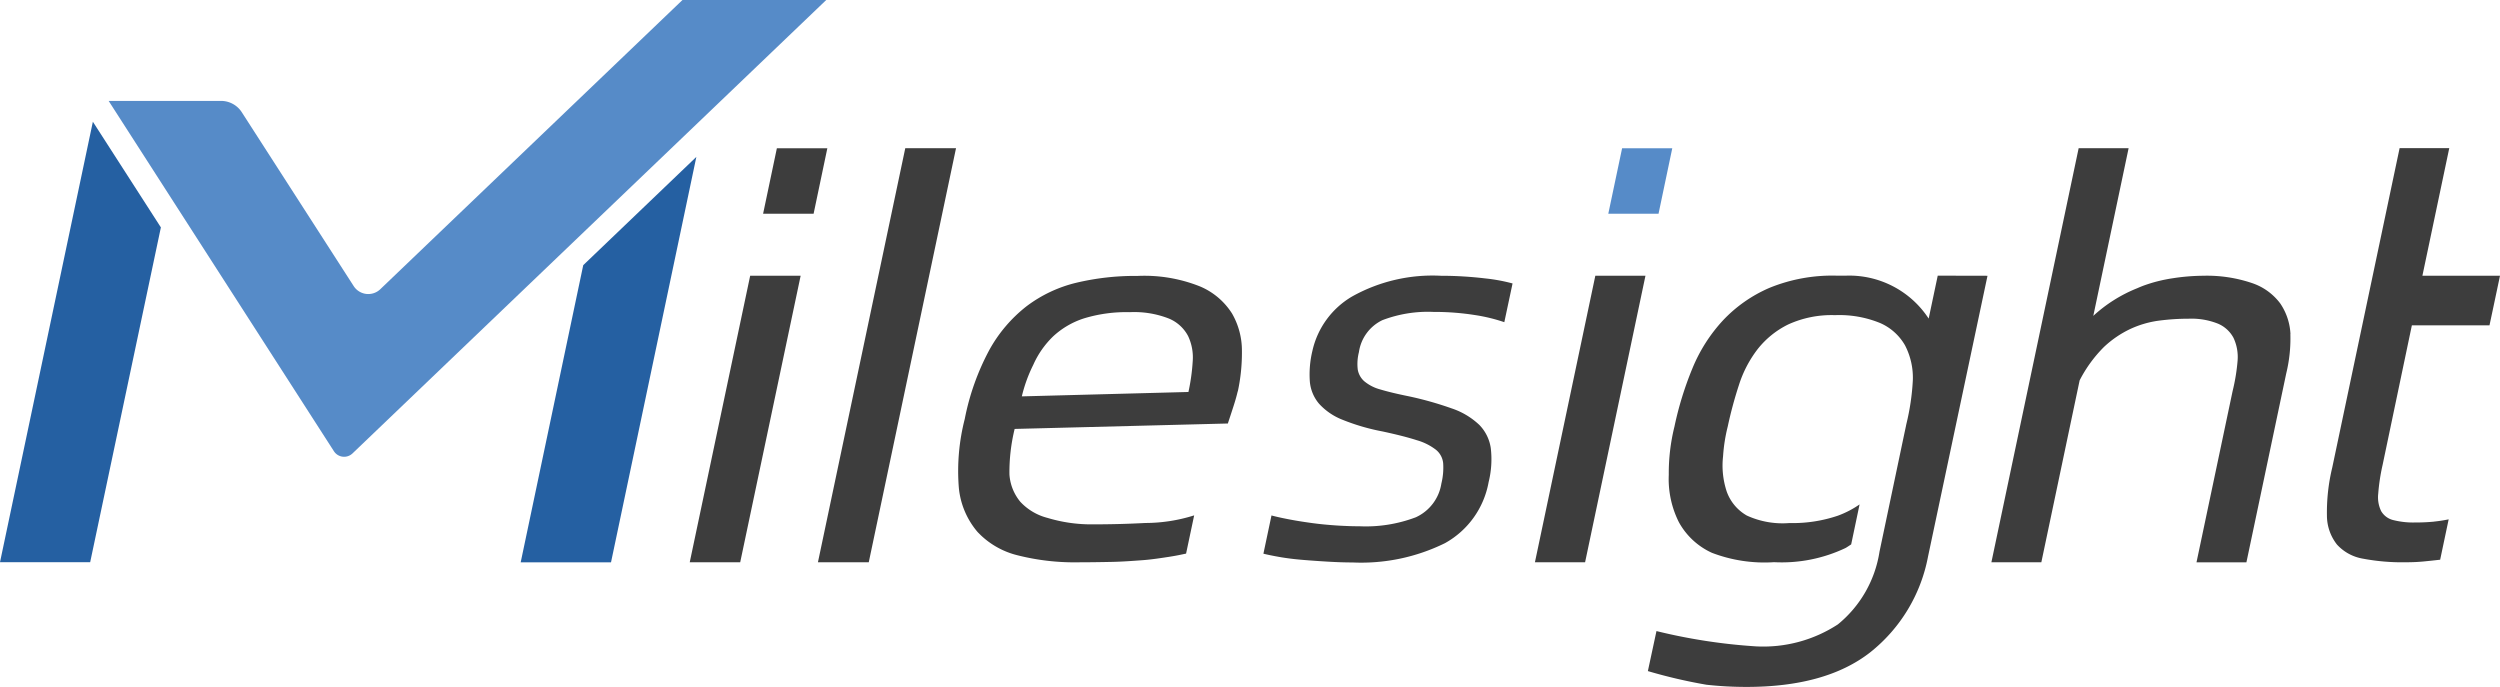
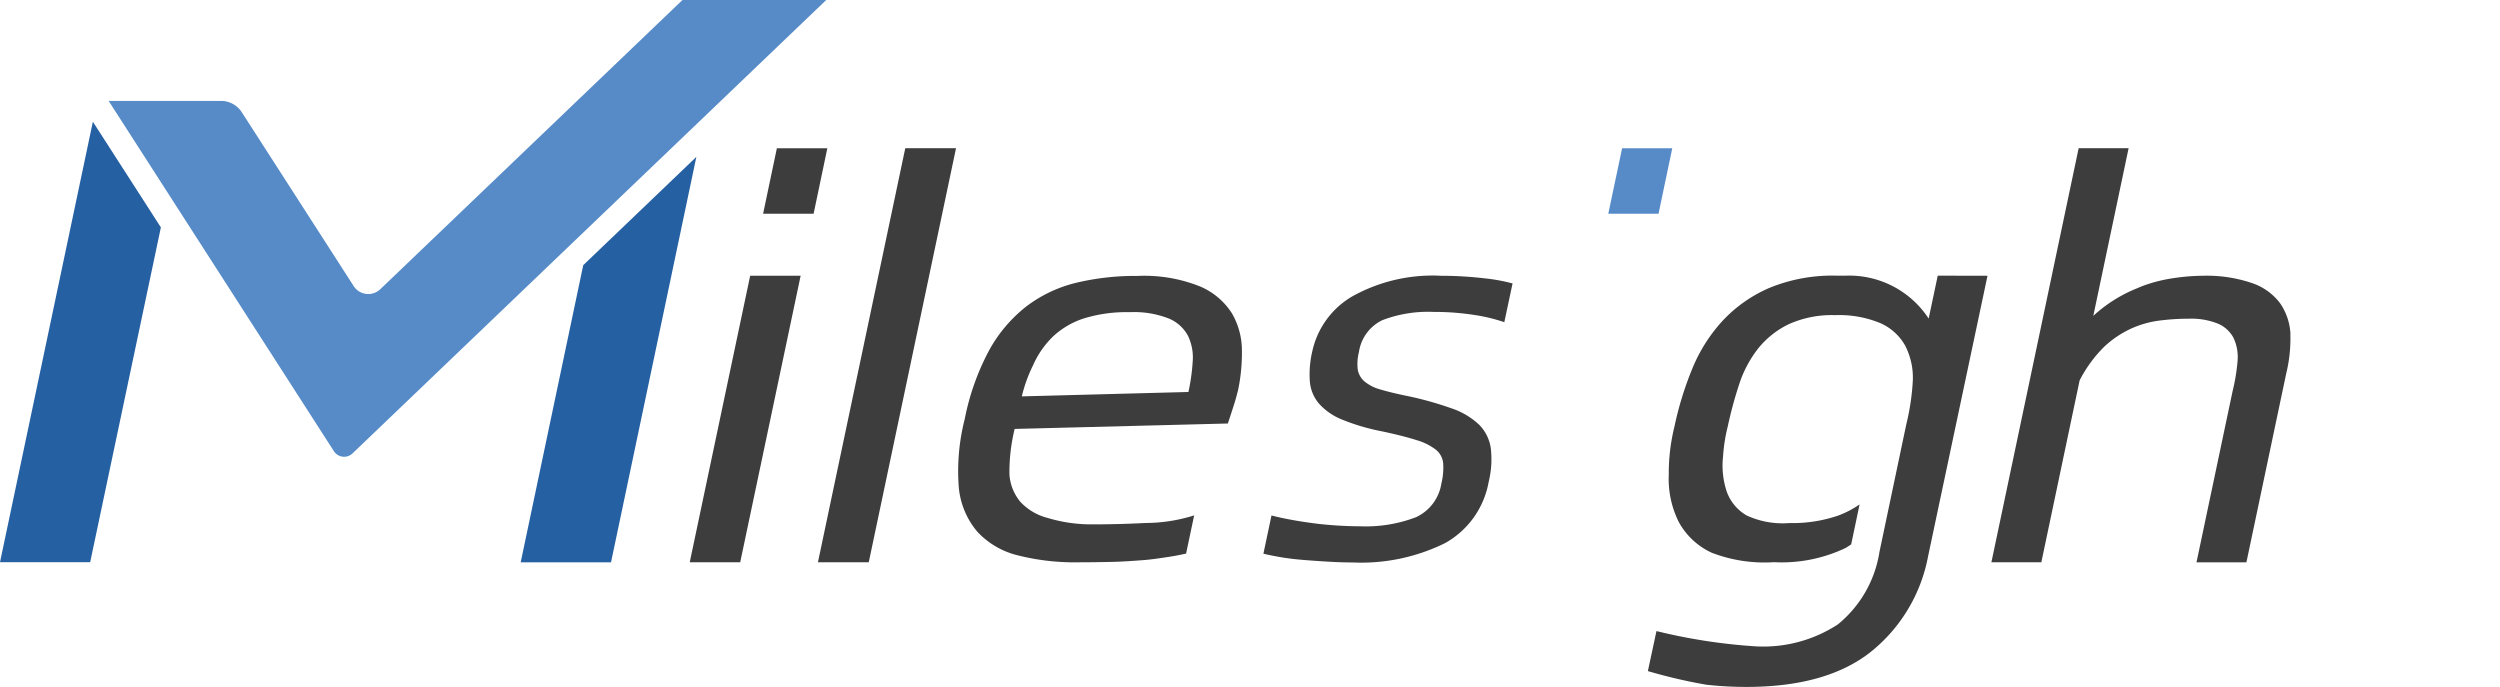
<svg xmlns="http://www.w3.org/2000/svg" width="182" height="50" viewBox="0 0 182 50">
  <g id="milesight" transform="translate(-76.61 -202.93)">
    <path id="Path_330" data-name="Path 330" d="M360.734,287.125c-.061.273-.154.612-.286,1.023s-.276.851-.432,1.32l-15.521.395a13.294,13.294,0,0,0-.379,3.313,3.473,3.473,0,0,0,.792,1.991,4.079,4.079,0,0,0,1.983,1.174,10.954,10.954,0,0,0,3.276.469c1.264,0,2.478-.029,3.859-.1a11.8,11.8,0,0,0,3.538-.554l-.588,2.783c-.437.09-.586.13-1.214.231-.578.087-1.267.2-2,.252-.705.05-1.4.106-2.219.122-.787.016-1.625.029-2.438.029a16.848,16.848,0,0,1-4.379-.506,5.932,5.932,0,0,1-2.939-1.712,5.8,5.8,0,0,1-1.354-3.2,15.214,15.214,0,0,1,.429-5.012,17.831,17.831,0,0,1,1.779-5.007,10.408,10.408,0,0,1,2.717-3.2,9.8,9.8,0,0,1,3.615-1.712,18.52,18.52,0,0,1,4.474-.5,10.918,10.918,0,0,1,4.538.763,5.1,5.1,0,0,1,2.335,1.972,5.4,5.4,0,0,1,.721,2.719,13.5,13.5,0,0,1-.3,2.961m-3.594.034a14.528,14.528,0,0,0,.31-2.216,3.632,3.632,0,0,0-.337-1.861,2.781,2.781,0,0,0-1.392-1.267,6.925,6.925,0,0,0-2.849-.466,10.574,10.574,0,0,0-3.324.448,5.993,5.993,0,0,0-2.242,1.3,6.592,6.592,0,0,0-1.463,2.089,10.594,10.594,0,0,0-.832,2.293Z" transform="translate(-194.019 -55.707)" fill="#3d3d3d" />
    <path id="Path_331" data-name="Path 331" d="M440.136,289.53a5.416,5.416,0,0,0-1.961-1.164,24.754,24.754,0,0,0-3.122-.883q-1.292-.262-2.083-.5a3.053,3.053,0,0,1-1.177-.6,1.472,1.472,0,0,1-.472-.843,3.477,3.477,0,0,1,.085-1.278,3.062,3.062,0,0,1,1.707-2.325,9.309,9.309,0,0,1,3.735-.6,18.828,18.828,0,0,1,2.987.225,12.414,12.414,0,0,1,2.155.522l.6-2.82a12.73,12.73,0,0,0-1.985-.366,27.5,27.5,0,0,0-3.228-.193,11.987,11.987,0,0,0-6.462,1.505,6.142,6.142,0,0,0-2.9,3.978,7.309,7.309,0,0,0-.183,2.213,2.868,2.868,0,0,0,.665,1.612,4.523,4.523,0,0,0,1.688,1.164,15.343,15.343,0,0,0,2.937.861q1.57.338,2.5.639a4.138,4.138,0,0,1,1.389.694,1.435,1.435,0,0,1,.527.975,4.8,4.8,0,0,1-.13,1.484,3.247,3.247,0,0,1-1.861,2.457,10.27,10.27,0,0,1-4.085.655q-.759,0-1.654-.056c-.6-.04-1.182-.093-1.755-.17s-1.124-.162-1.651-.262-.989-.2-1.362-.3l-.588,2.783c.294.074.692.156,1.193.244s1.055.156,1.664.207,1.225.093,1.85.13,1.217.058,1.779.058a13.8,13.8,0,0,0,6.735-1.407,6.366,6.366,0,0,0,3.175-4.445,6.878,6.878,0,0,0,.156-2.478,3.049,3.049,0,0,0-.856-1.707" transform="translate(-255.866 -55.699)" fill="#3d3d3d" />
-     <path id="Path_332" data-name="Path 332" d="M503.587,278.71h3.65l-4.395,20.86H499.19Z" transform="translate(-310.837 -55.707)" fill="#3d3d3d" />
    <path id="Path_333" data-name="Path 333" d="M520.375,243.67h3.652l-1,4.766H519.37Z" transform="translate(-325.676 -29.946)" fill="#568bc8" />
    <path id="Path_334" data-name="Path 334" d="M551.53,278.71l-.66,3.125a6.909,6.909,0,0,0-6.033-3.125h-.668a12.084,12.084,0,0,0-4.869.88,10.153,10.153,0,0,0-3.4,2.372,11.638,11.638,0,0,0-2.227,3.493,24.044,24.044,0,0,0-1.307,4.23,14.112,14.112,0,0,0-.416,3.515,7,7,0,0,0,.734,3.454,5.2,5.2,0,0,0,2.409,2.234,10.714,10.714,0,0,0,4.522.681,10.822,10.822,0,0,0,5.2-1.031c.141-.077.276-.178.413-.262l.612-2.913a6.972,6.972,0,0,1-1.574.819,10.246,10.246,0,0,1-3.533.538,6.23,6.23,0,0,1-3.1-.546,3.274,3.274,0,0,1-1.461-1.736,6.014,6.014,0,0,1-.27-2.574,12.1,12.1,0,0,1,.342-2.179,29.646,29.646,0,0,1,.819-3.032,8.475,8.475,0,0,1,1.357-2.595,6.449,6.449,0,0,1,2.221-1.794,7.6,7.6,0,0,1,3.414-.679,7.826,7.826,0,0,1,3.292.578,3.862,3.862,0,0,1,1.8,1.617,5.108,5.108,0,0,1,.57,2.552,17.066,17.066,0,0,1-.48,3.218l0,.013-.016.064c0,.016-.005.032-.008.05-.034.148-.058.286-.093.432l-1.471,6.995-.358,1.7a8.493,8.493,0,0,1-3.03,5.293,9.93,9.93,0,0,1-5.974,1.6,41.237,41.237,0,0,1-7.233-1.113l-.626,2.913a37.48,37.48,0,0,0,4.265.994,26.632,26.632,0,0,0,2.918.159q5.777,0,9-2.515a11.658,11.658,0,0,0,4.214-6.984l4.328-20.433Z" transform="translate(-333.853 -55.712)" fill="#3d3d3d" />
    <path id="Path_335" data-name="Path 335" d="M646.891,257.206a4.333,4.333,0,0,0-.747-2.237,4.25,4.25,0,0,0-2.028-1.471,10.227,10.227,0,0,0-3.6-.541,15,15,0,0,0-2.168.178,10.975,10.975,0,0,0-2.16.543c-.151.058-.3.119-.451.186a10.433,10.433,0,0,0-3.2,2.014l2.571-12.208h-3.637l-6.353,30.147h3.636l2.788-13.242a9.626,9.626,0,0,1,1.779-2.441,7.419,7.419,0,0,1,1.924-1.309,7.21,7.21,0,0,1,2.07-.6,16.607,16.607,0,0,1,2.16-.141,5.205,5.205,0,0,1,2.136.36,2.3,2.3,0,0,1,1.132,1.031,3.293,3.293,0,0,1,.3,1.654,14.058,14.058,0,0,1-.366,2.234l-2.627,12.457h3.634l2.9-13.759a10.7,10.7,0,0,0,.3-2.852" transform="translate(-403.535 -29.952)" fill="#3d3d3d" />
-     <path id="Path_336" data-name="Path 336" d="M725.045,270.857a13.307,13.307,0,0,1-1.341.061,5.94,5.94,0,0,1-1.649-.18,1.4,1.4,0,0,1-.854-.644,2.3,2.3,0,0,1-.215-1.27,14.322,14.322,0,0,1,.318-2.094l2.131-10.165h5.651l.217-1.018.546-2.584v-.005l-5.648,0,1.956-9.29h-3.615l-4.906,23.264a13.83,13.83,0,0,0-.384,3.483,3.417,3.417,0,0,0,.732,2.112,3.3,3.3,0,0,0,1.89,1.026,15.4,15.4,0,0,0,3.128.262c.477,0,.917-.021,1.32-.061s.71-.072,1.172-.125l.62-2.939a10.29,10.29,0,0,1-1.068.164" transform="translate(-471.241 -29.952)" fill="#3d3d3d" />
    <path id="Path_337" data-name="Path 337" d="M83.371,236.36,76.61,268.427h6.565l5.147-24.374Z" transform="translate(0 -24.569)" fill="#2560a2" />
    <path id="Path_338" data-name="Path 338" d="M224.524,253.95l-4.554,21.634,6.576,0,6.213-29.516Z" transform="translate(-105.454 -31.716)" fill="#2560a2" />
    <path id="Path_339" data-name="Path 339" d="M148.225,202.93l-22,21.056a1.264,1.264,0,0,1-1.935-.228L116.143,211.1a1.8,1.8,0,0,0-1.513-.824h-8.18l.178.276,16.221,25.225a.884.884,0,0,0,1.357.159l34.486-33.007Z" transform="translate(-21.931)" fill="#568bc8" />
    <path id="Path_340" data-name="Path 340" d="M270.9,278.71h3.674l-4.4,20.86H266.5Z" transform="translate(-139.677 -55.707)" fill="#3d3d3d" />
    <path id="Path_341" data-name="Path 341" d="M287.692,243.67h3.674l-1,4.766H286.69Z" transform="translate(-154.526 -29.946)" fill="#3d3d3d" />
    <path id="Path_342" data-name="Path 342" d="M308.166,243.67h3.695l-6.353,30.144h-3.7Z" transform="translate(-165.652 -29.952)" fill="#3d3d3d" />
  </g>
</svg>